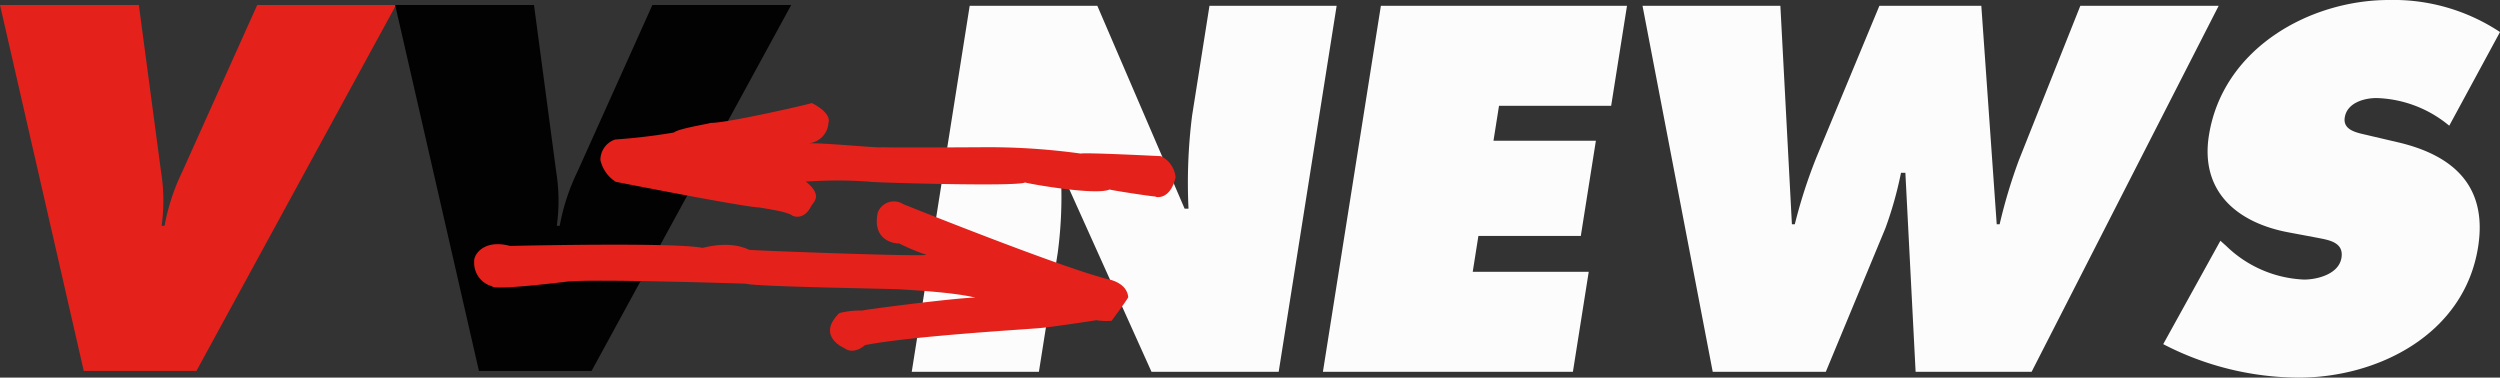
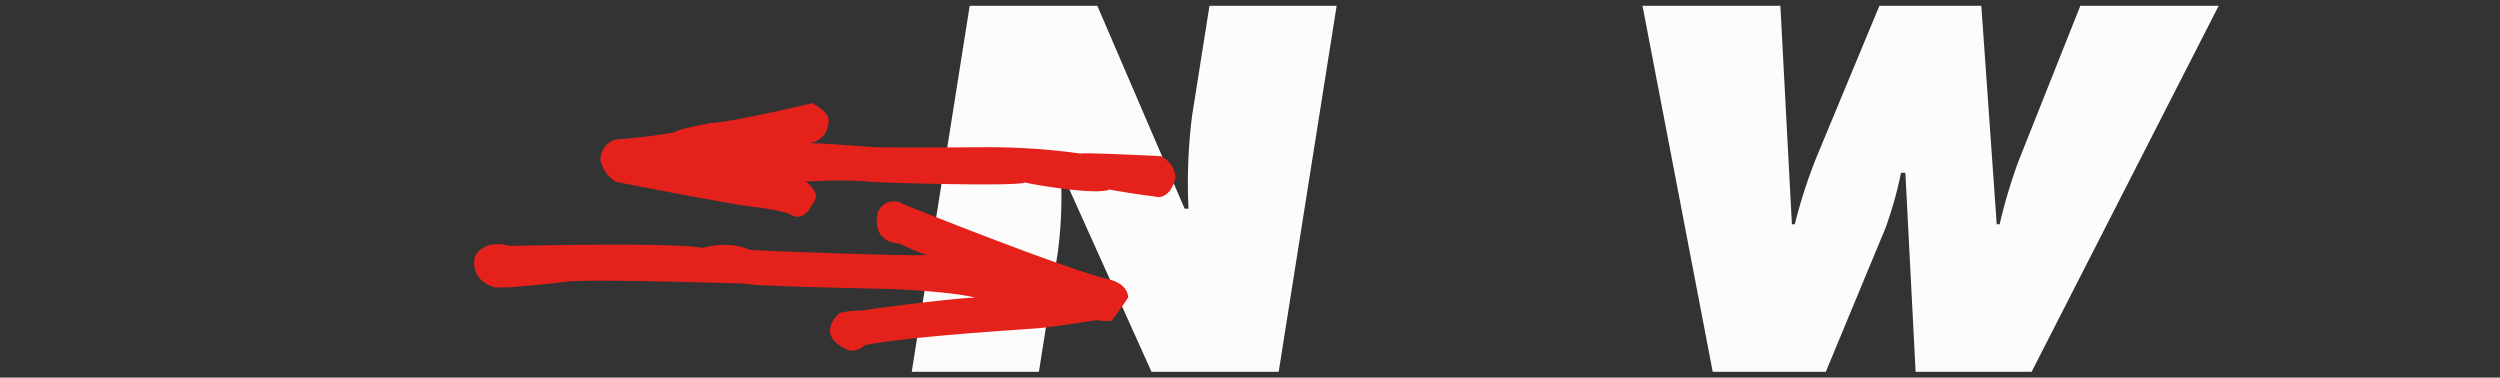
<svg xmlns="http://www.w3.org/2000/svg" width="277.301" height="41.885" viewBox="0 0 277.301 41.885">
  <rect x="0" y="0" width="277.301" height="41.885" fill="#333333" stroke="none" />
  <g id="Raggruppa_406" data-name="Raggruppa 406" transform="translate(-3.481 -5.166)">
-     <path id="Tracciato_192" data-name="Tracciato 192" d="M47.412,5.577,25.265,46.171H12.774L3.481,5.577h15.4l2.459,18.467a20.234,20.234,0,0,1,.069,6.029h.323a23.569,23.569,0,0,1,1.978-6.029L32.014,5.577Z" transform="translate(0 0.142)" fill="#e4221b" />
-     <path id="Tracciato_193" data-name="Tracciato 193" d="M79.972,5.577,57.825,46.171H45.334L36.041,5.577h15.4L53.9,24.044a20.234,20.234,0,0,1,.069,6.029h.323a23.569,23.569,0,0,1,1.978-6.029L64.574,5.577Z" transform="translate(11.271 0.142)" fill="#020202" />
    <g id="Raggruppa_404" data-name="Raggruppa 404" transform="translate(104.612 5.166)">
      <path id="Tracciato_194" data-name="Tracciato 194" d="M85.033,5.646H99.192l9.682,22.5h.431a59.759,59.759,0,0,1,.4-10.336l1.926-12.168h14.105L119.307,46.24H105.2L95.6,24.92h-.429a46.884,46.884,0,0,1-.373,8.128L92.711,46.24H78.606Z" transform="translate(-78.606 -5)" fill="#fcfcfc" />
-       <path id="Tracciato_195" data-name="Tracciato 195" d="M118.914,5.646h27.3l-1.757,11.091H132.018l-.614,3.876h11.359l-1.671,10.553h-11.36l-.63,3.985h12.867l-1.755,11.09H112.485Z" transform="translate(-66.878 -5)" fill="#fcfcfc" />
      <path id="Tracciato_196" data-name="Tracciato 196" d="M154.111,5.646l1.279,24.227h.323a56.184,56.184,0,0,1,2.423-7.483l6.957-16.744H176.4l1.708,24.227h.324a58.839,58.839,0,0,1,2.155-7.162l6.794-17.065h15.344L181.978,46.24H169.111l-1.135-22.074h-.485a42.144,42.144,0,0,1-1.726,6.139L159.151,46.24H146.607L138.821,5.646Z" transform="translate(-57.762 -5)" fill="#fcfcfc" />
-       <path id="Tracciato_197" data-name="Tracciato 197" d="M188.065,31.87l.66.591a13.162,13.162,0,0,0,8.618,3.715c1.454,0,3.862-.592,4.153-2.423s-1.623-1.991-2.927-2.26l-2.877-.54c-5.6-1.022-9.906-4.414-8.9-10.767,1.525-9.637,11.153-15.021,19.981-15.021A21.4,21.4,0,0,1,219.079,8.72l-5.63,10.39a13.189,13.189,0,0,0-8.074-3.069c-1.292,0-3.252.486-3.516,2.155-.24,1.506,1.558,1.722,2.645,1.991l3.219.754c6.023,1.4,10.017,4.737,8.925,11.63-1.533,9.691-11.121,14.481-19.9,14.481a32.859,32.859,0,0,1-15.025-3.713Z" transform="translate(-42.909 -5.166)" fill="#fcfcfc" />
    </g>
    <path id="Tracciato_198" data-name="Tracciato 198" d="M115.122,19.549s-8.453-.427-8.879-.285a75.02,75.02,0,0,0-10.374-.709s-11.086.074-11.724,0c0,.143-6.323-.5-8.169-.428a2.418,2.418,0,0,0,2.27-2.271s.5-.995-1.846-2.2c0,.071-9.593,2.272-11.226,2.2,0,.071-3.625.638-4.051,1.066a65.31,65.31,0,0,1-6.538.781,2.392,2.392,0,0,0-1.633,2.276,3.89,3.89,0,0,0,1.7,2.414s14.426,2.844,15.917,2.844c.213.067,3.126.424,3.7.921.141.073,1.279.5,2.061-1.066.353-.567,1.278-1.208-.642-2.772,0,.144,2.772-.283,7.248.073.071.071,16.342.567,17.123.071,0,.071,7.816,1.494,9.38.781.069.07,4.687.783,5.114.783-.284,0,1.564.638,2.2-2.134A2.919,2.919,0,0,0,115.122,19.549Z" transform="translate(17.126 2.938)" fill="#e4221b" />
    <g id="Raggruppa_405" data-name="Raggruppa 405" transform="translate(56.076 27.531)">
      <path id="Tracciato_199" data-name="Tracciato 199" d="M92.721,27.683a23.213,23.213,0,0,1-3.057-1.28c-.071.071-3.056-.071-2.345-3.41a1.912,1.912,0,0,1,2.84-.923c.214.069,17.126,6.892,22.665,8.311.427.07,2.134.5,2.275,1.99,0,.144-1.848,2.629-1.848,2.629a7.567,7.567,0,0,1-1.706-.07c.144,0-5.114.782-6.036.853-.073.07-14.284.852-19.612,1.914-.07.074-1.278,1.14-2.345.289-.069,0-3.053-1.352-.5-3.838a8.983,8.983,0,0,1,2.559-.285c-.071-.071,11.51-1.562,12.646-1.423-.071.074-.991-.5-8.313-.922-.071-.073-16.2-.283-17.265-.638,0,0-17.409-.569-19.965-.211,0,0-8.031.991-8.173.5a2.694,2.694,0,0,1-1.988-2.774c-.071-.707,1.065-2.485,3.978-1.7-.069,0,18.119-.428,21.315.211,0,.074,2.842-.922,5.187.214C72.966,27.184,92.006,27.9,92.721,27.683Z" transform="translate(-42.551 -21.78)" fill="#e4221b" />
-       <path id="Tracciato_200" data-name="Tracciato 200" d="M87.7,28.93l-.5.848L89.2,29.5,87.7,28.645" transform="translate(-27.092 -19.403)" fill="#e4221b" />
    </g>
  </g>
</svg>